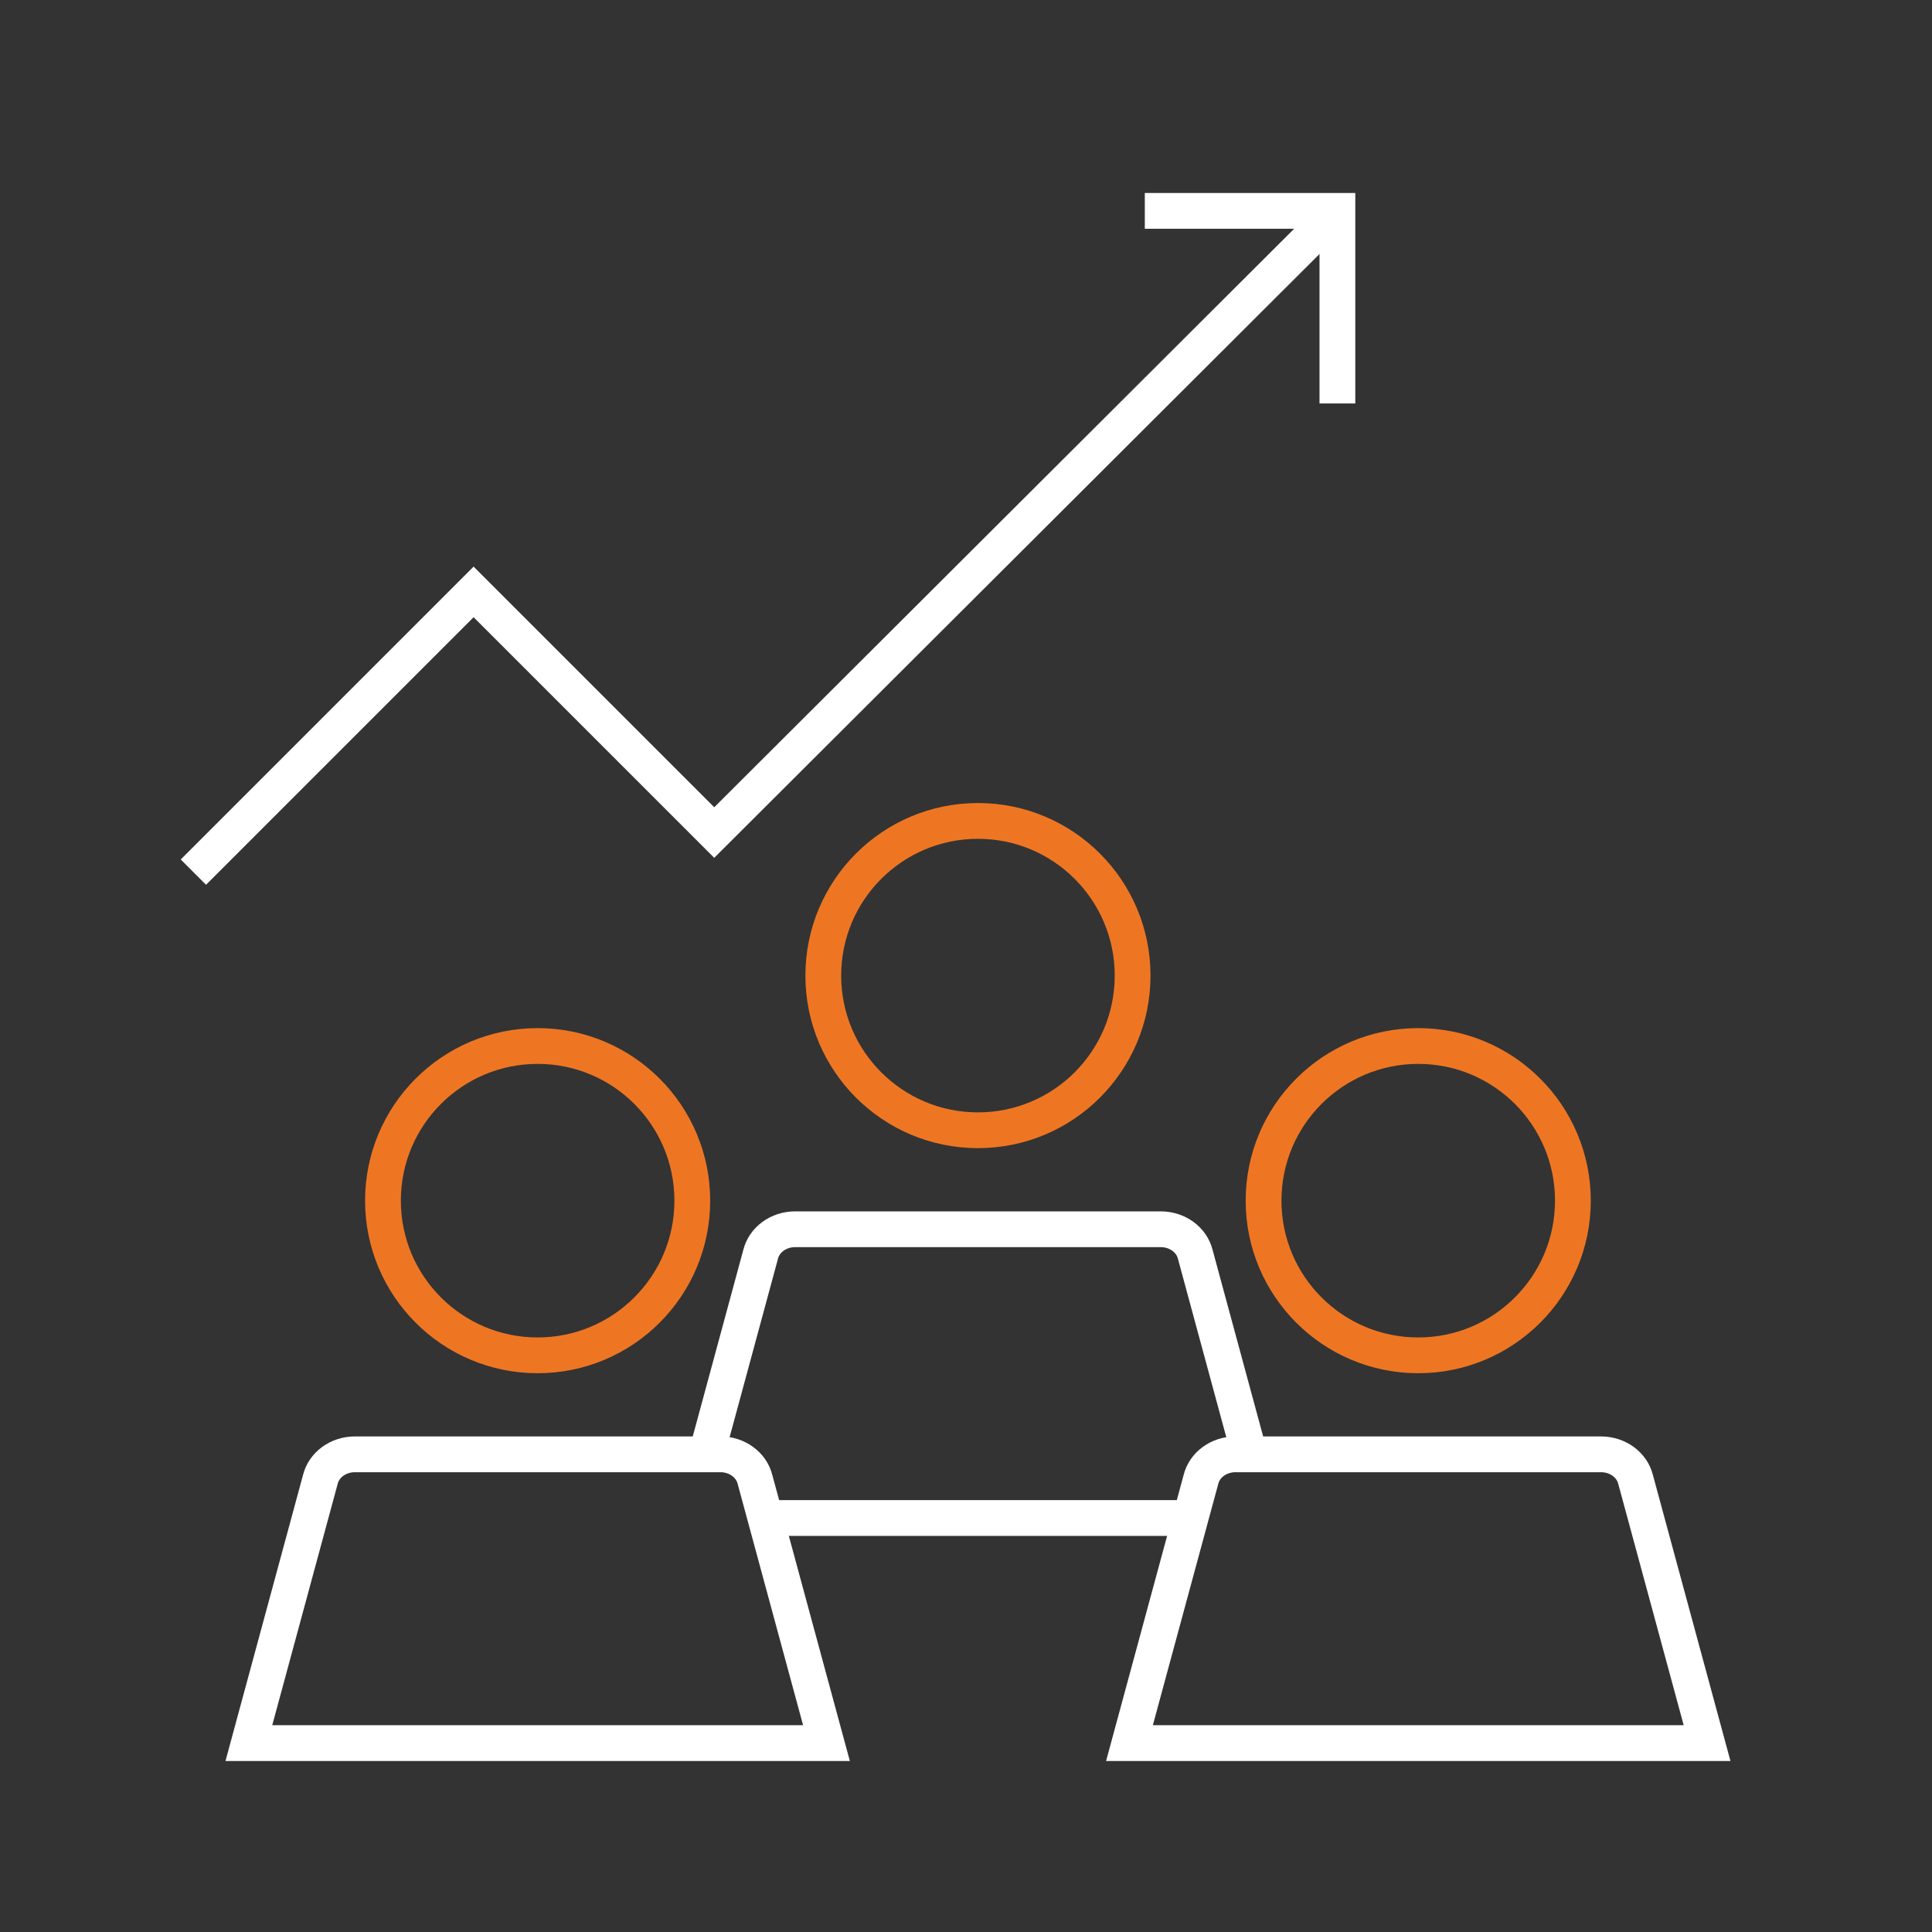
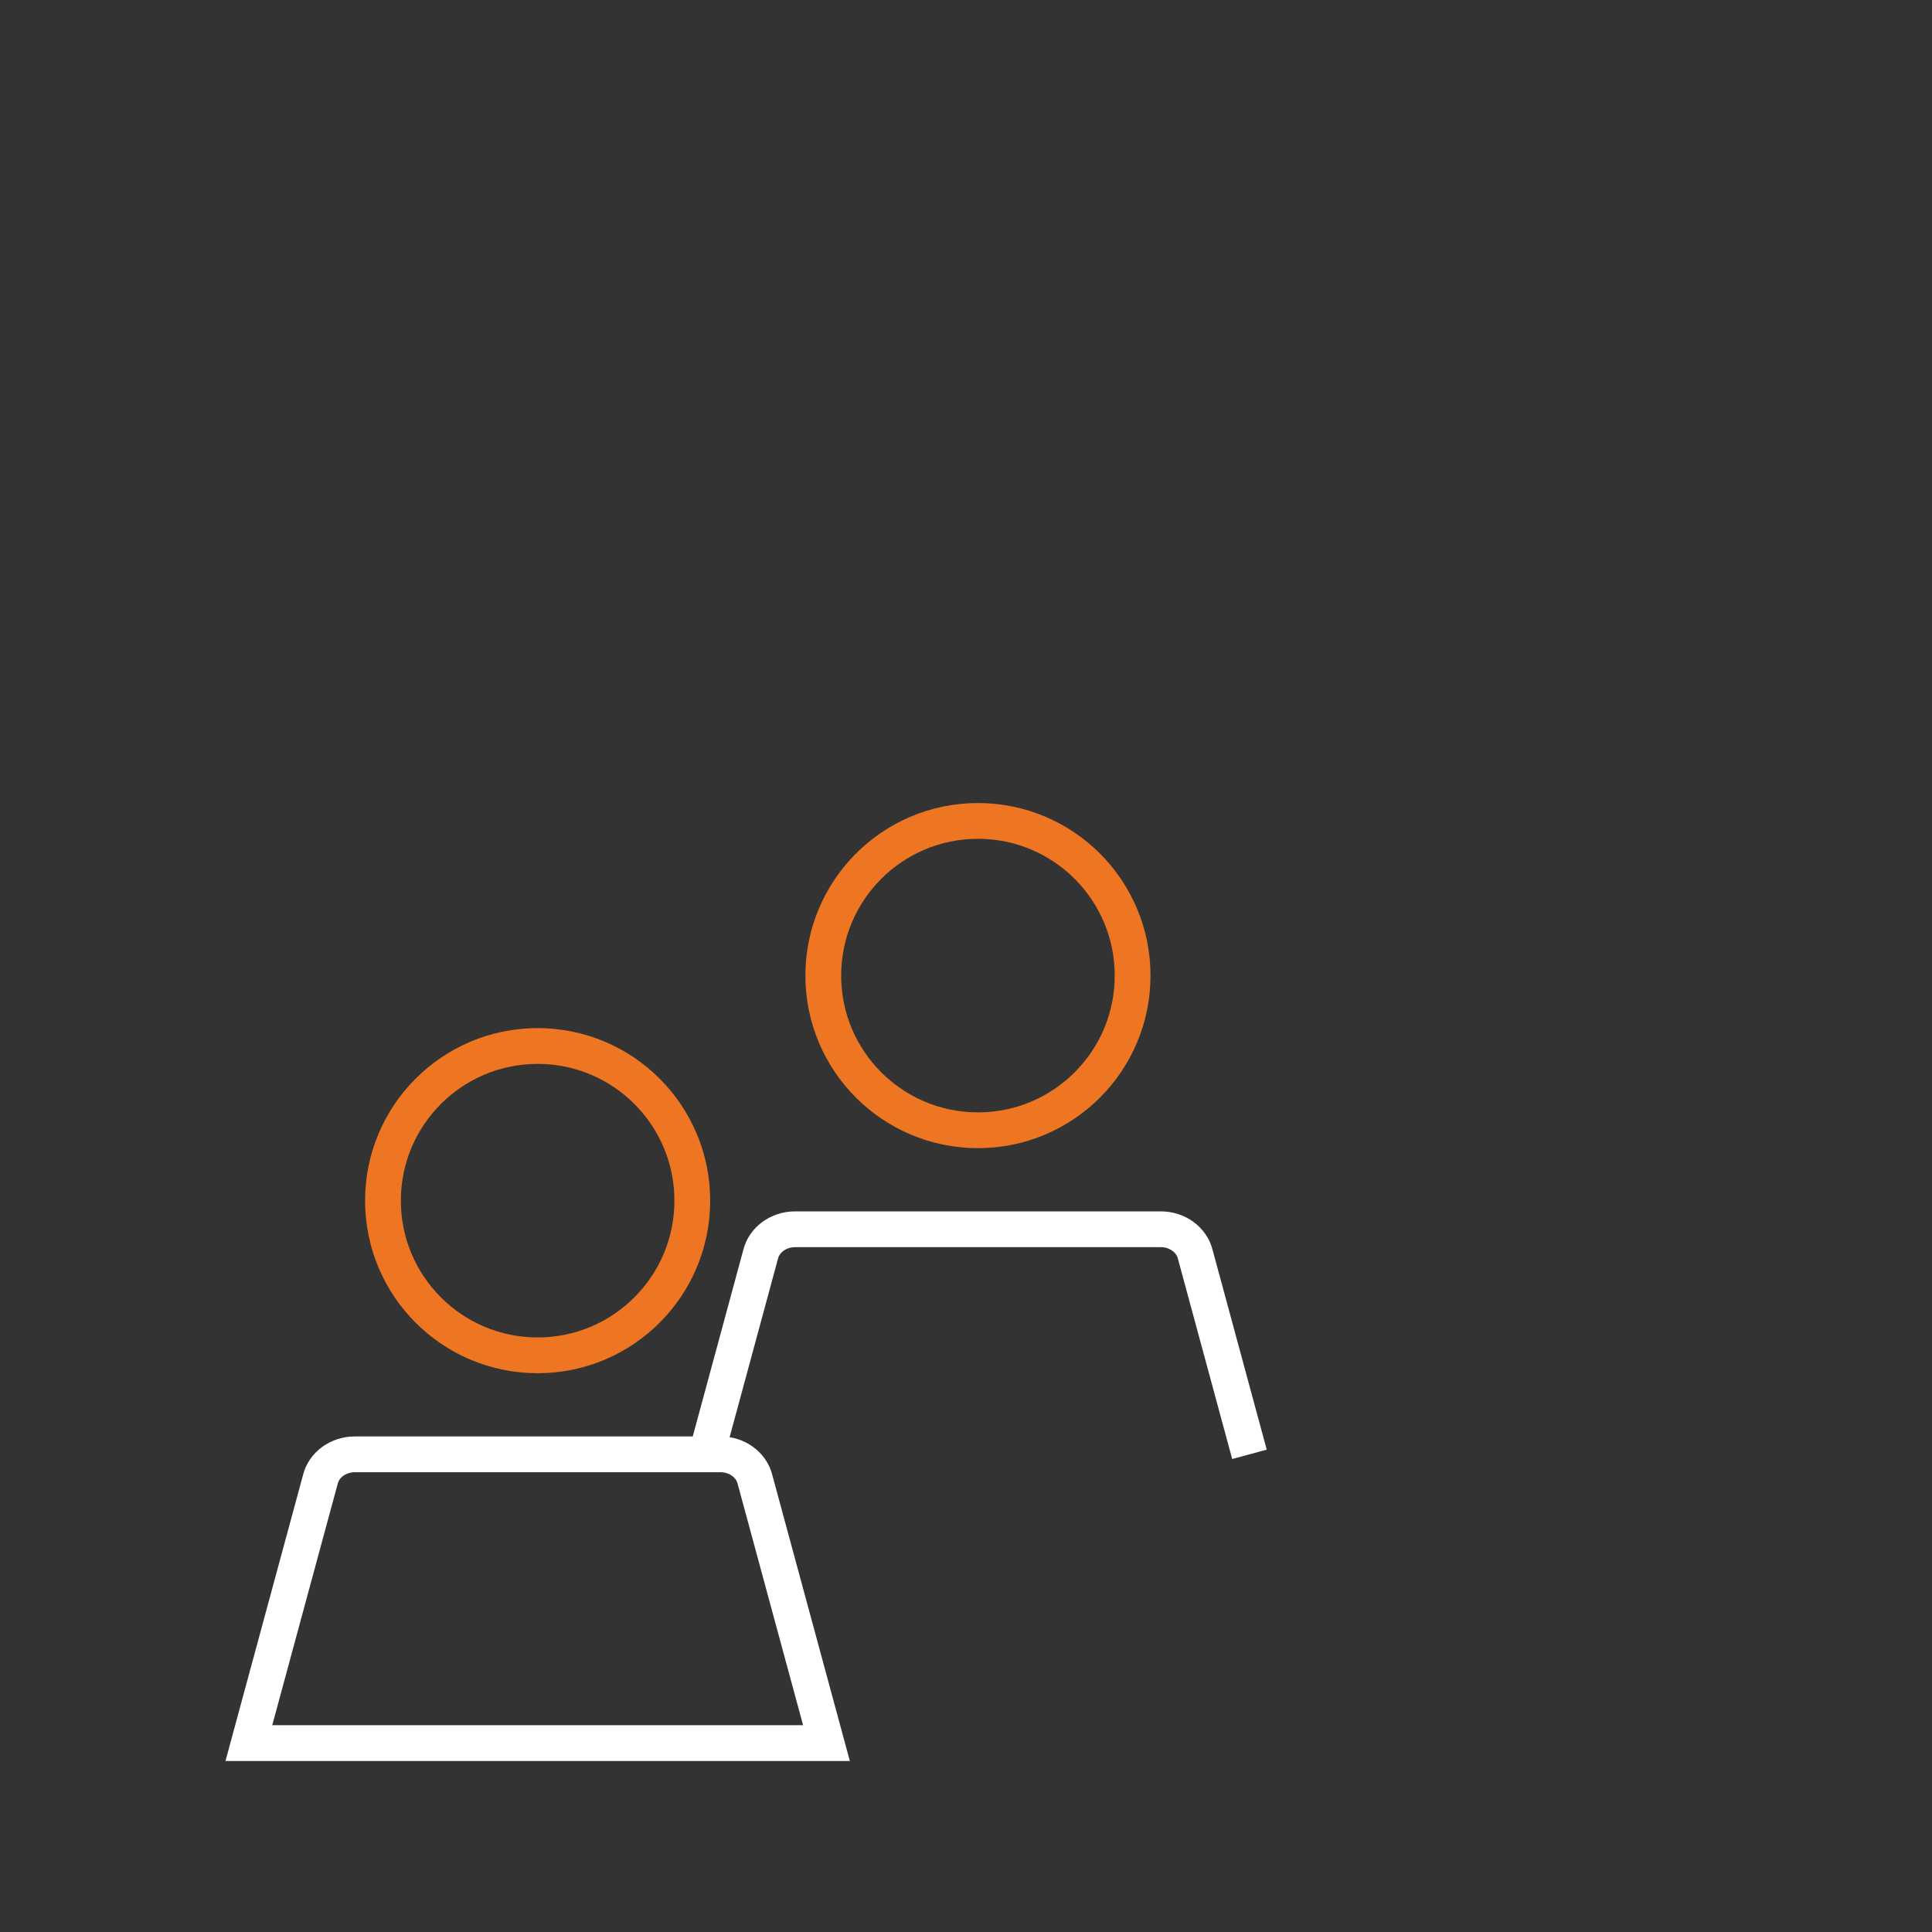
<svg xmlns="http://www.w3.org/2000/svg" viewBox="0 0 54 54">
  <rect x="0" y="0" width="54" height="54" fill="#333333" stroke="none" />
  <defs>
    <style> .cls-1 { stroke: #fff; } .cls-1, .cls-2 { fill: none; stroke-miterlimit: 10; } .cls-2 { stroke: #ee7623; } </style>
  </defs>
  <g id="Line_and_arrow" data-name="Line and arrow">
-     <polyline class="cls-1" points="31.998 5.894 37.381 5.894 37.381 11.277" />
-     <polyline class="cls-1" points="5.405 24.376 13.237 16.544 19.963 23.27 37.381 5.894" />
-   </g>
+     </g>
  <g id="Slate_body_right" data-name="Slate body right">
-     <path class="cls-1" d="M47.711,48.72h-16.142l1.997-7.366c.1-.412.501-.705.965-.705h10.22c.463,0,.864.293.965.705l1.997,7.366Z" />
-   </g>
+     </g>
  <g id="Orange_head_right" data-name="Orange head right">
-     <circle class="cls-2" cx="39.64" cy="33.559" r="4.323" />
-   </g>
+     </g>
  <g id="Slate_body_centre" data-name="Slate body centre">
    <path class="cls-1" d="M19.745,40.649l1.514-5.586c.1-.412.501-.705.965-.705h10.22c.463,0,.864.293.965.705l1.514,5.586" />
-     <line class="cls-1" x1="33.274" y1="42.429" x2="21.393" y2="42.429" />
  </g>
  <g id="Orange_head_centre" data-name="Orange head centre">
    <circle class="cls-2" cx="27.334" cy="27.268" r="4.323" />
  </g>
  <g id="Slate_body_left" data-name="Slate body left">
    <path class="cls-1" d="M6.956,48.72l1.997-7.366c.1-.412.501-.705.965-.705h10.22c.463,0,.864.293.965.705l1.997,7.366H6.956Z" />
  </g>
  <g id="Orange_head_left" data-name="Orange head left">
    <circle class="cls-2" cx="15.027" cy="33.559" r="4.323" />
  </g>
</svg>